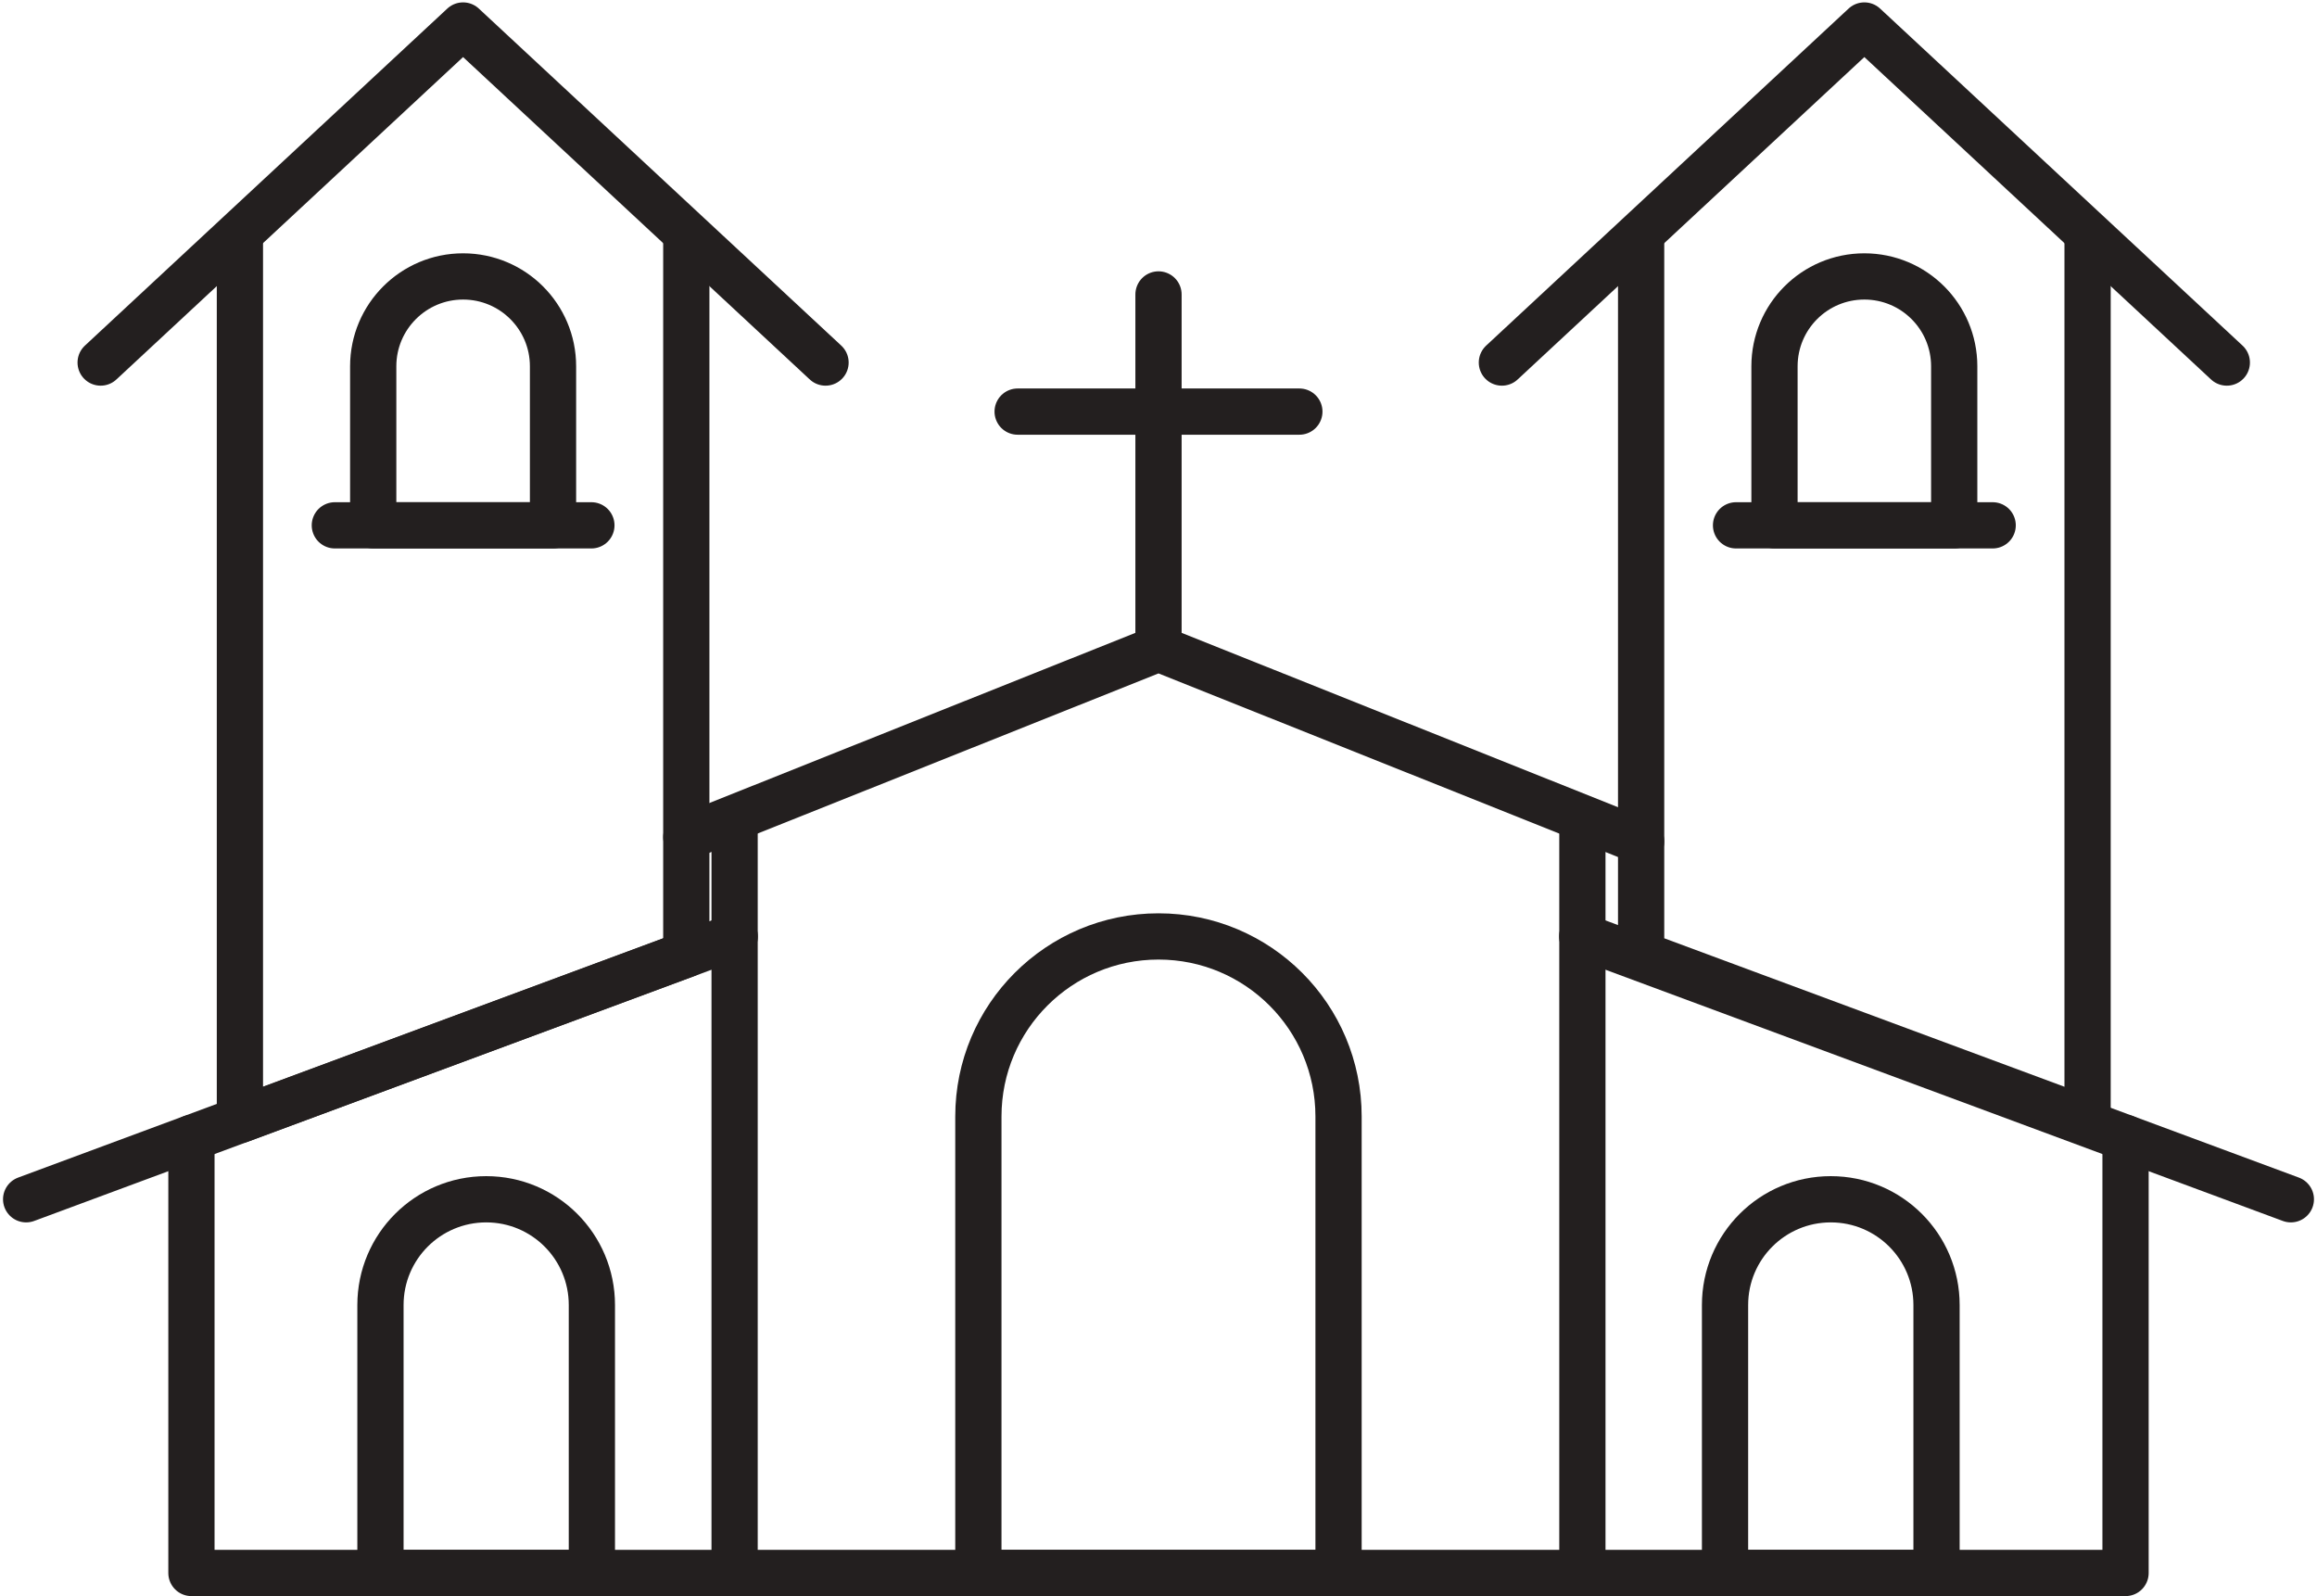
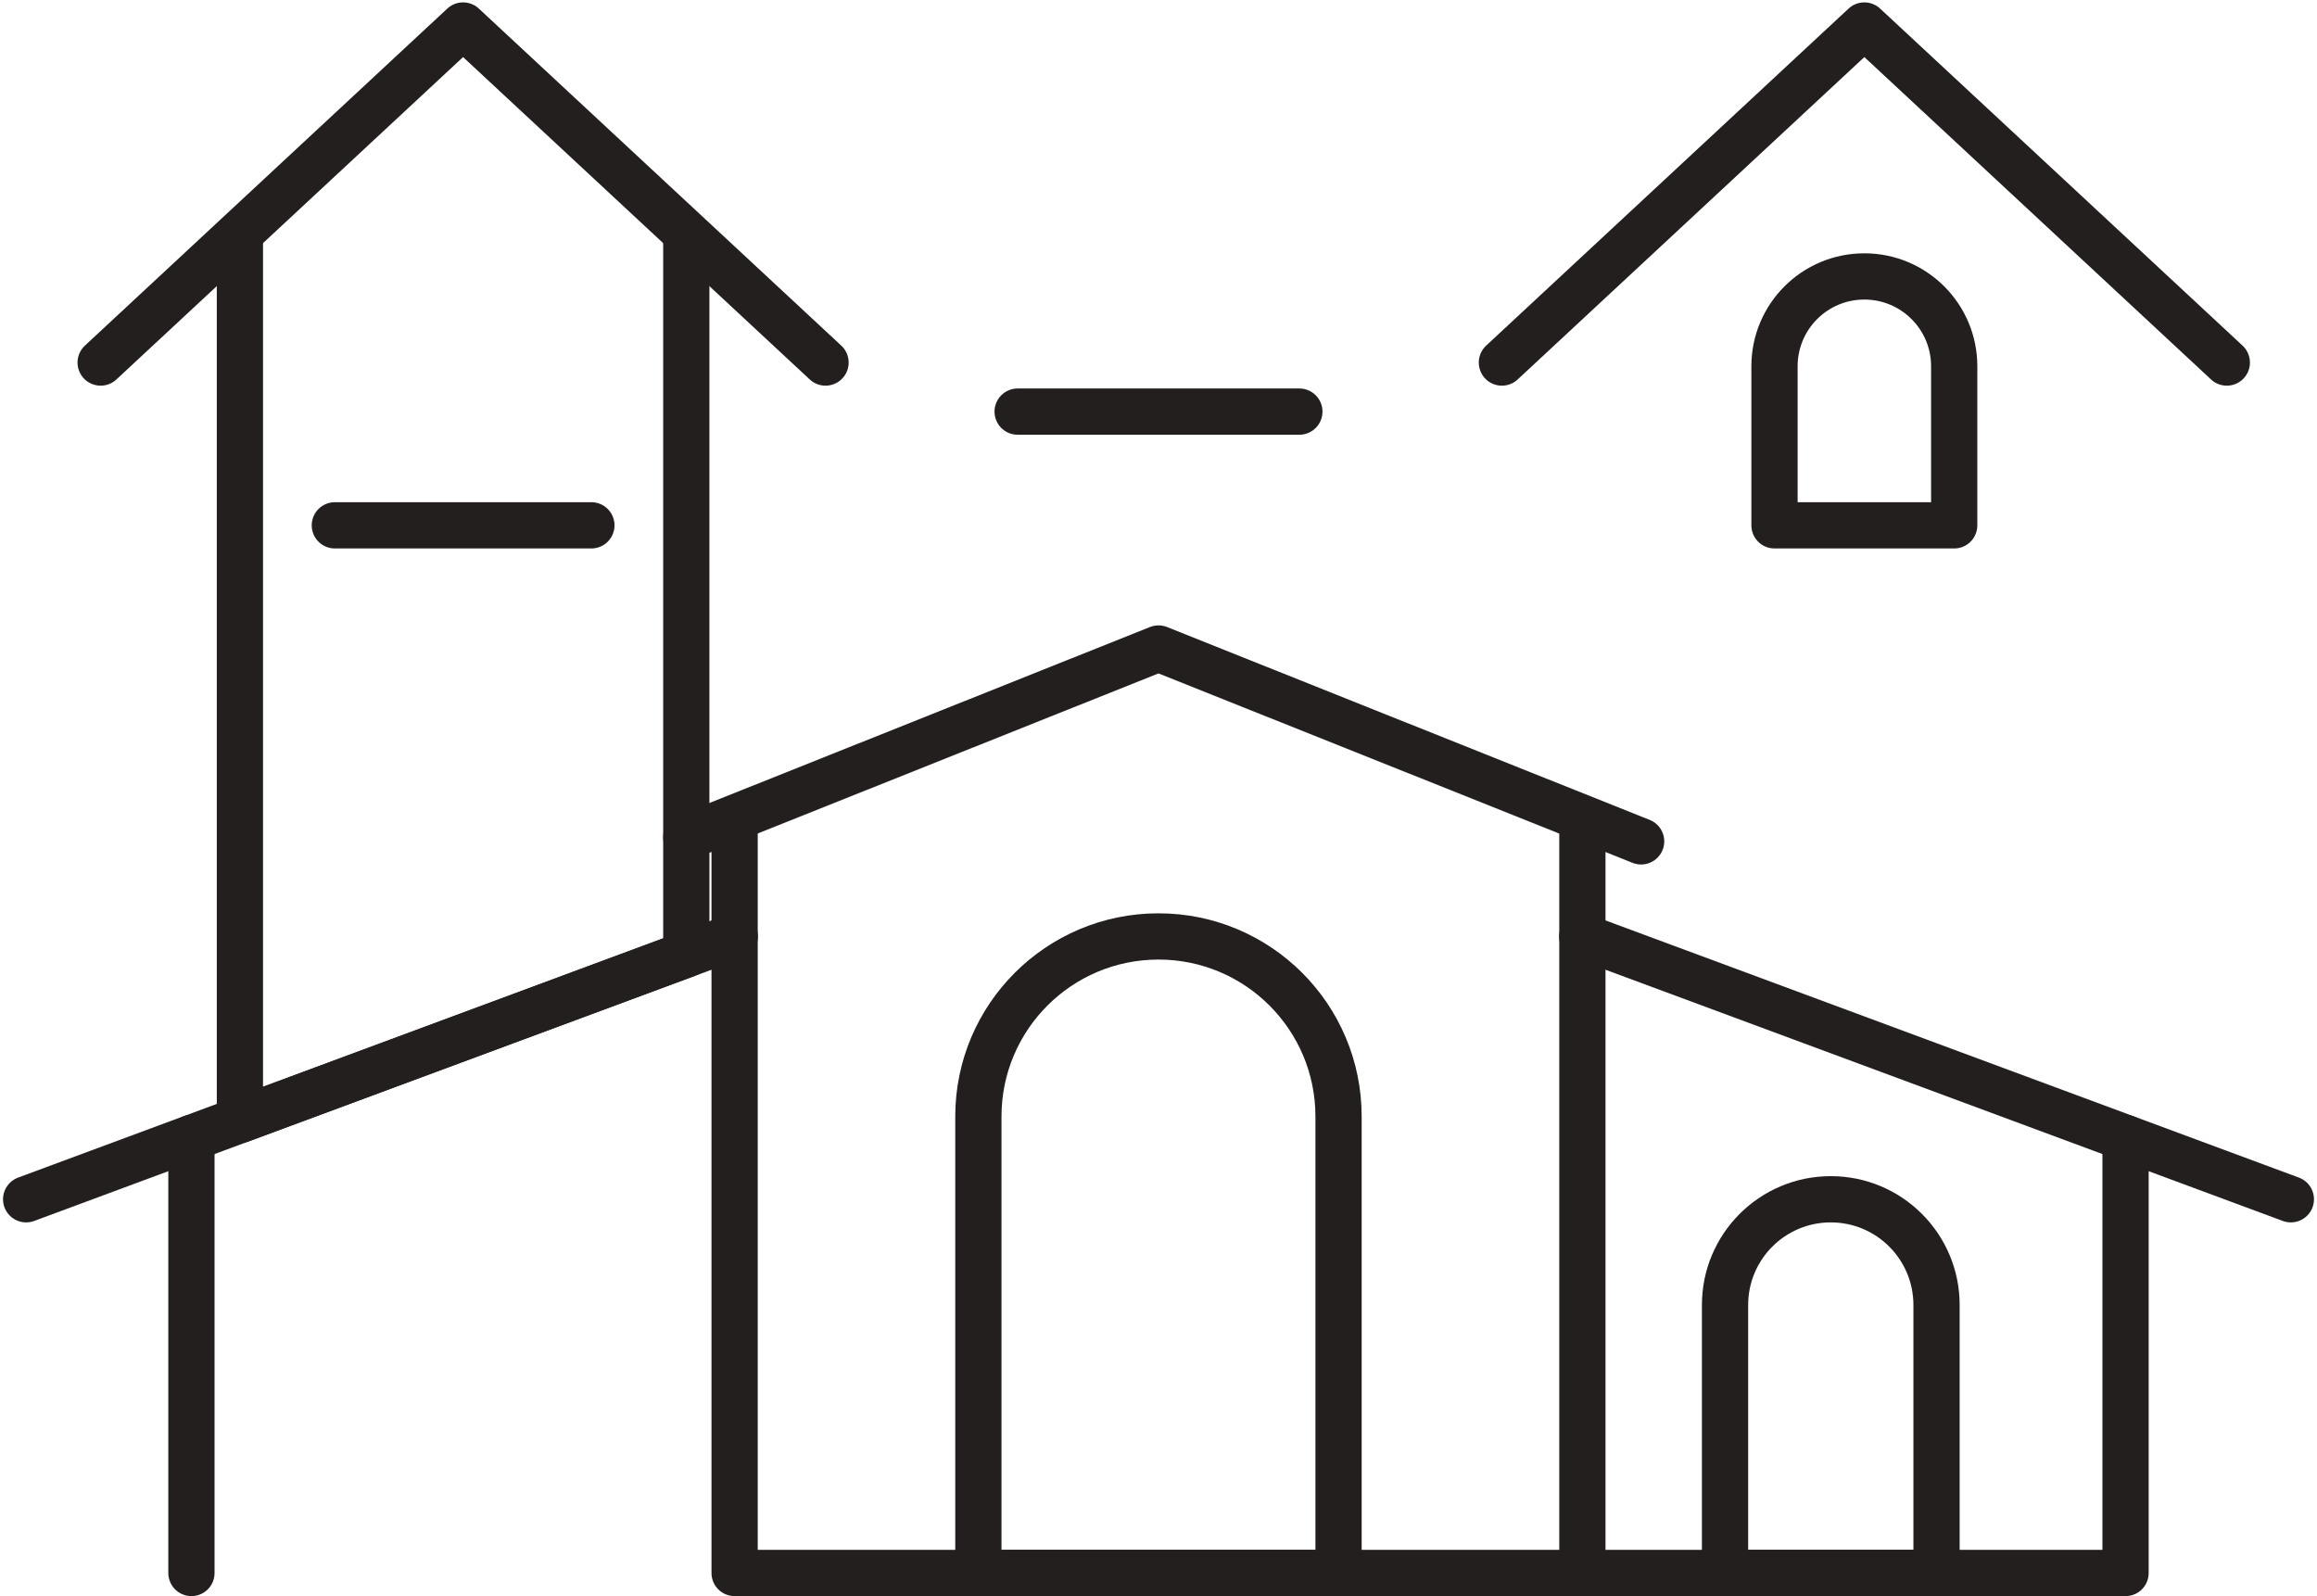
<svg xmlns="http://www.w3.org/2000/svg" height="195.9" preserveAspectRatio="xMidYMid meet" version="1.1" viewBox="70.4 114.5 284.4 195.9" width="284.4" zoomAndPan="magnify">
  <g fill="none" id="surface1" stroke="#231f1f" stroke-linecap="round" stroke-linejoin="round" stroke-miterlimit="10" stroke-width="56.76">
    <path d="m827.54 2662l444.86 413.7 444.9-413.7" transform="matrix(.1 0 0 -.1 0 425.2)" />
    <path d="m1546.4 2813.3v-877.7l-547.92-203.3v1081" transform="matrix(.1 0 0 -.1 0 425.2)" />
-     <path d="m1382.8 2462.2v195.2c0 60.9-49.4 110.3-110.4 110.3-60.9 0-110.3-49.4-110.3-110.3v-195.2z" transform="matrix(.1 0 0 -.1 0 425.2)" />
    <path d="m1115 2462.2h314.9" transform="matrix(.1 0 0 -.1 0 425.2)" />
    <path d="m3437.3 2662l-444.9 413.7-444.9-413.7" transform="matrix(.1 0 0 -.1 0 425.2)" />
-     <path d="m2718.4 2813.3v-877.7l548-203.3v1081" transform="matrix(.1 0 0 -.1 0 425.2)" />
    <path d="m2882.1 2462.2v195.2c0 60.9 49.3 110.3 110.3 110.3s110.3-49.4 110.3-110.3v-195.2z" transform="matrix(.1 0 0 -.1 0 425.2)" />
-     <path d="m3149.9 2462.2h-315" transform="matrix(.1 0 0 -.1 0 425.2)" />
    <path d="m2646.3 2093.6v-917.3h-1040.6v917.3" transform="matrix(.1 0 0 -.1 0 425.2)" />
    <path d="m2347 1176.3v560.3c0 122.1-98.9 221-221 221s-221.1-98.9-221.1-221v-560.3z" transform="matrix(.1 0 0 -.1 0 425.2)" />
    <path d="m2646.1 1957.6l869.8-322.6" transform="matrix(.1 0 0 -.1 0 425.2)" />
    <path d="m3313 1710.2v-533.9h-666.9" transform="matrix(.1 0 0 -.1 0 425.2)" />
    <path d="m3081 1176.3v328.9c0 71.7-58.1 129.8-129.8 129.8s-129.8-58.1-129.8-129.8v-328.9z" transform="matrix(.1 0 0 -.1 0 425.2)" />
    <path d="m1605.9 1957.6l-869.81-322.6" transform="matrix(.1 0 0 -.1 0 425.2)" />
-     <path d="m938.98 1710.2v-533.9h666.92" transform="matrix(.1 0 0 -.1 0 425.2)" />
-     <path d="m1171 1176.3v328.9c0 71.7 58.1 129.8 129.8 129.8s129.7-58.1 129.7-129.8v-328.9z" transform="matrix(.1 0 0 -.1 0 425.2)" />
+     <path d="m938.98 1710.2v-533.9" transform="matrix(.1 0 0 -.1 0 425.2)" />
    <path d="m2718.4 2074.3l-592.4 236.7-579.6-231.5" transform="matrix(.1 0 0 -.1 0 425.2)" />
-     <path d="m2126 2311v434.6" transform="matrix(.1 0 0 -.1 0 425.2)" />
    <path d="m1953.1 2601.8h345.8" transform="matrix(.1 0 0 -.1 0 425.2)" />
  </g>
</svg>